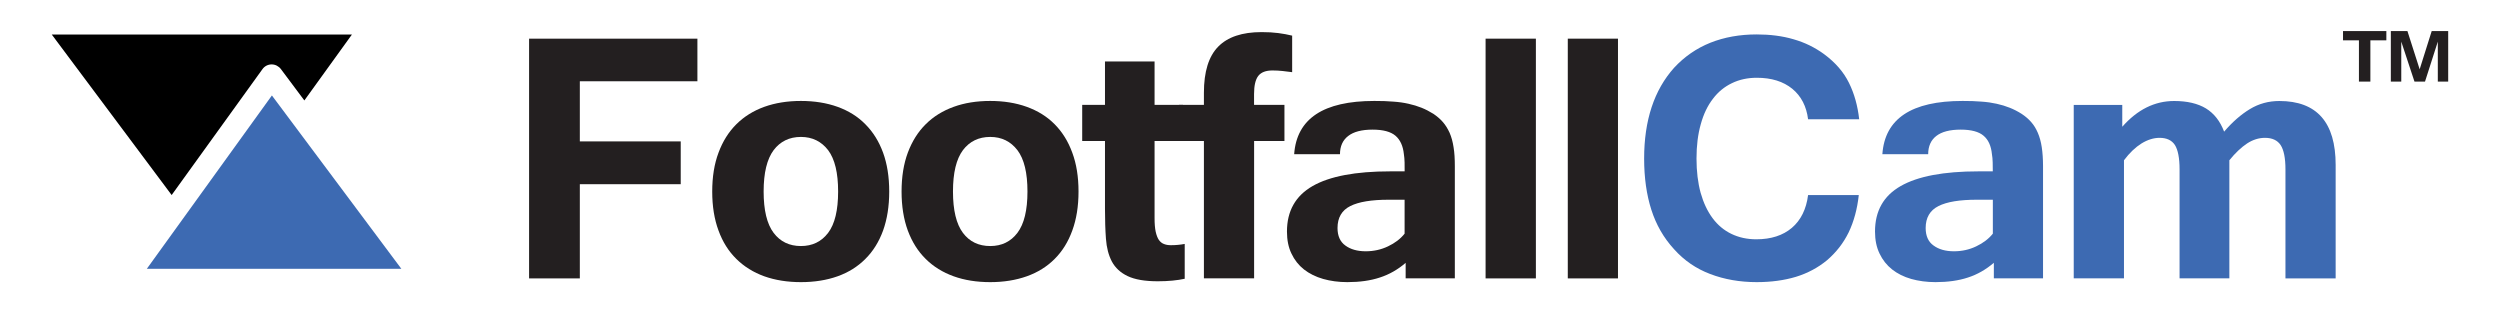
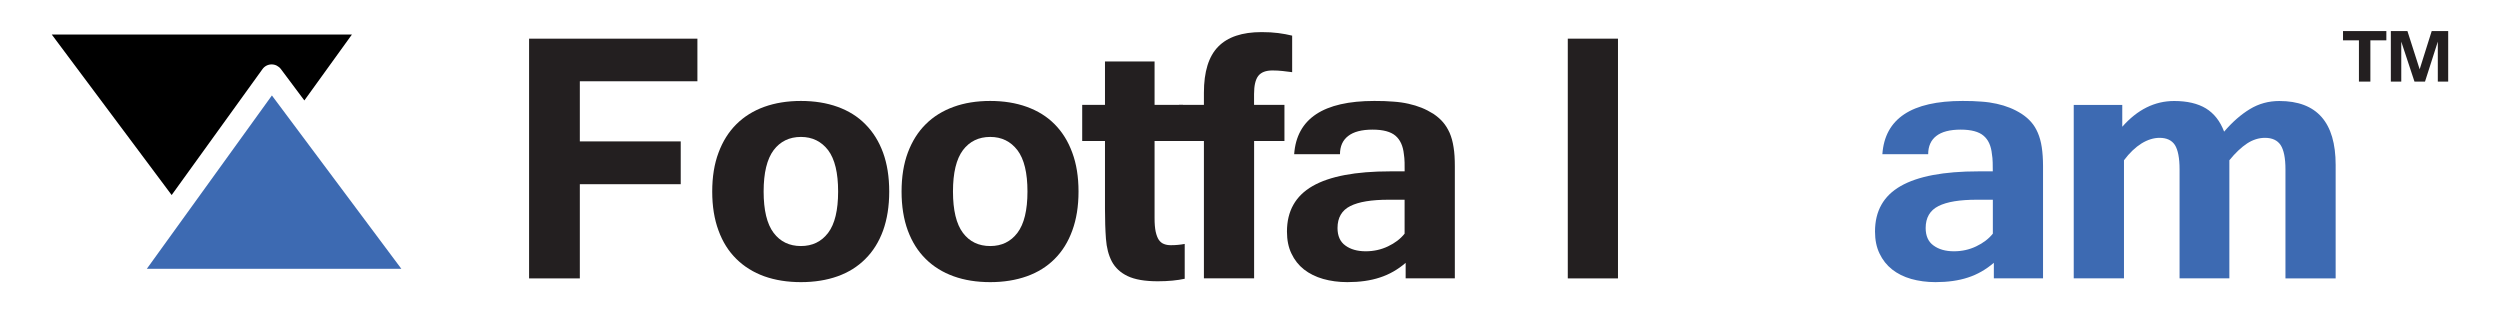
<svg xmlns="http://www.w3.org/2000/svg" version="1.1" id="Layer_1" x="0px" y="0px" viewBox="0 0 496.05 62.14" style="enable-background:new 0 0 496.05 62.14;" xml:space="preserve">
  <style type="text/css">
	.st0{fill:#3D6AB2;}
	.st1{fill:#231F20;}
</style>
  <g>
    <g>
      <path d="M53.89,12.78h0.02c0.71,0,1.39,0.35,1.83,0.93l4.65,6.22l9.44-13.08H10.27L34.06,38.7l18.01-24.97    C52.49,13.13,53.17,12.78,53.89,12.78z" />
      <polygon class="st0" points="53.95,18.94 29.13,53.34 79.64,53.34   " />
    </g>
    <g>
      <g>
        <path class="st1" d="M473.5,8h-3.17v8.19h-2.27V8h-3.16V6.16h8.6V8z" />
      </g>
      <g>
        <path class="st1" d="M485.78,16.19h-2.07V8.26l-2.54,7.93h-2.09l-2.62-7.93v7.93h-2.07V6.16h3.29l2.43,7.59l2.39-7.59h3.27V16.19     z" />
      </g>
    </g>
    <g>
      <g>
        <path class="st1" d="M138.38,16.12h-23.33v11.94h20.02v8.49h-20.02v18.69h-10.07V7.67h33.4V16.12z" />
      </g>
      <g>
        <path class="st1" d="M158.92,20.03c2.68,0,5.11,0.39,7.28,1.17c2.15,0.78,3.99,1.91,5.5,3.45c1.53,1.53,2.7,3.41,3.52,5.64     c0.81,2.23,1.22,4.79,1.22,7.72c0,2.91-0.41,5.48-1.22,7.74c-0.82,2.24-1.99,4.12-3.52,5.63c-1.51,1.52-3.35,2.67-5.5,3.44     c-2.16,0.77-4.59,1.16-7.28,1.16c-2.68,0-5.11-0.39-7.28-1.16c-2.15-0.78-3.99-1.92-5.53-3.44c-1.54-1.51-2.72-3.38-3.54-5.63     c-0.84-2.26-1.25-4.84-1.25-7.74c0-2.92,0.41-5.49,1.25-7.72c0.83-2.24,2.01-4.12,3.54-5.64c1.54-1.53,3.38-2.67,5.53-3.45     C153.81,20.42,156.24,20.03,158.92,20.03z M158.92,48.82c2.27,0,4.07-0.87,5.4-2.62c1.32-1.74,1.98-4.48,1.98-8.2     c0-3.72-0.66-6.44-1.98-8.2c-1.34-1.74-3.14-2.63-5.4-2.63c-2.29,0-4.11,0.89-5.42,2.63c-1.31,1.76-1.98,4.48-1.98,8.2     c0,3.71,0.66,6.45,1.98,8.2C154.82,47.95,156.63,48.82,158.92,48.82z" />
      </g>
      <g>
        <path class="st1" d="M196.48,20.03c2.68,0,5.09,0.39,7.26,1.17c2.15,0.78,4,1.91,5.52,3.45c1.52,1.53,2.69,3.41,3.5,5.64     c0.83,2.23,1.24,4.79,1.24,7.72c0,2.91-0.41,5.48-1.24,7.74c-0.81,2.24-1.98,4.12-3.5,5.63c-1.51,1.52-3.36,2.67-5.52,3.44     c-2.17,0.77-4.58,1.16-7.26,1.16c-2.69,0-5.12-0.39-7.26-1.16c-2.16-0.78-4.01-1.92-5.54-3.44c-1.54-1.51-2.71-3.38-3.55-5.63     c-0.83-2.26-1.24-4.84-1.24-7.74c0-2.92,0.41-5.49,1.24-7.72c0.84-2.24,2.01-4.12,3.55-5.64c1.53-1.53,3.39-2.67,5.54-3.45     C191.36,20.42,193.79,20.03,196.48,20.03z M196.48,48.82c2.27,0,4.07-0.87,5.4-2.62c1.32-1.74,1.99-4.48,1.99-8.2     c0-3.72-0.66-6.44-1.99-8.2c-1.34-1.74-3.13-2.63-5.4-2.63c-2.29,0-4.11,0.89-5.42,2.63c-1.31,1.76-1.97,4.48-1.97,8.2     c0,3.71,0.66,6.45,1.97,8.2C192.37,47.95,194.19,48.82,196.48,48.82z" />
      </g>
      <g>
        <path class="st1" d="M235.08,55.31c-1.47,0.32-3.26,0.5-5.36,0.5c-2.58,0-4.56-0.35-5.98-1.03c-1.41-0.67-2.45-1.64-3.12-2.88     c-0.66-1.25-1.05-2.76-1.18-4.53c-0.13-1.75-0.19-3.73-0.19-5.88V27.98h-4.52v-7.17h4.52v-8.61h9.84v8.61h5.64v7.17h-5.64v15.31     c0,1.08,0.07,1.97,0.22,2.68c0.16,0.71,0.37,1.25,0.64,1.65c0.28,0.38,0.62,0.66,1.02,0.8c0.39,0.16,0.86,0.23,1.35,0.23     c0.94,0,1.85-0.08,2.75-0.25V55.31z" />
      </g>
      <g>
        <path class="st1" d="M248.84,27.98v27.25h-9.96V27.98h-4.95v-7.17h4.95v-2.41c0-4.17,0.94-7.21,2.83-9.14     c1.89-1.93,4.76-2.89,8.62-2.89c1.22,0,2.31,0.06,3.3,0.19c0.98,0.13,1.91,0.3,2.76,0.51v7.25c-0.63-0.09-1.27-0.16-1.88-0.23     c-0.64-0.07-1.3-0.11-2.02-0.11c-1.33,0-2.26,0.36-2.83,1.09c-0.55,0.72-0.83,1.92-0.83,3.58v2.16h6.03v7.17H248.84z" />
      </g>
      <g>
        <path class="st1" d="M278.93,52.14c-1.55,1.33-3.26,2.32-5.13,2.92c-1.86,0.62-4.01,0.92-6.45,0.92c-1.75,0-3.35-0.22-4.8-0.63     c-1.48-0.42-2.74-1.05-3.82-1.89c-1.06-0.84-1.89-1.89-2.48-3.15c-0.6-1.24-0.89-2.69-0.89-4.37c0-4.07,1.7-7.08,5.08-9.02     c3.38-1.94,8.52-2.92,15.41-2.92h2.86c0-0.56,0-1.14-0.01-1.76c-0.02-0.63-0.06-1.18-0.14-1.65c-0.17-1.64-0.73-2.86-1.67-3.66     c-0.94-0.8-2.45-1.21-4.53-1.21c-2.16,0-3.77,0.42-4.85,1.26c-1.08,0.83-1.63,2.04-1.63,3.62h-9.09     c0.5-7.06,5.81-10.57,15.9-10.57c1.39,0,2.63,0.03,3.73,0.13c1.11,0.07,2.14,0.22,3.06,0.43c0.92,0.2,1.78,0.47,2.59,0.79     c0.8,0.32,1.58,0.73,2.37,1.22c0.7,0.48,1.33,1.01,1.85,1.61c0.53,0.6,0.96,1.31,1.34,2.13c0.36,0.83,0.63,1.8,0.79,2.88     c0.18,1.07,0.25,2.33,0.25,3.74v22.26h-9.76V52.14z M278.71,39.63h-3.19c-3.38,0-5.91,0.41-7.6,1.26     c-1.68,0.84-2.53,2.3-2.53,4.35c0,1.57,0.52,2.74,1.56,3.48c1.03,0.76,2.39,1.14,4.04,1.14c1.58,0,3.06-0.33,4.42-0.98     c1.37-0.65,2.48-1.49,3.29-2.52V39.63z" />
      </g>
      <g>
-         <path class="st1" d="M304.75,55.24h-9.98V7.67h9.98V55.24z" />
+         <path class="st1" d="M304.75,55.24h-9.98V7.67V55.24z" />
      </g>
      <g>
        <path class="st1" d="M321.04,55.24h-9.96V7.67h9.96V55.24z" />
      </g>
      <g>
-         <path class="st0" d="M348.57,55.98c-3.36,0-6.42-0.54-9.23-1.61c-2.8-1.06-5.19-2.7-7.17-4.92c-2.07-2.25-3.56-4.86-4.51-7.83     c-0.95-2.97-1.43-6.36-1.43-10.15c0-7.6,1.98-13.6,5.95-18.03c2.05-2.21,4.46-3.87,7.21-4.97c2.77-1.1,5.83-1.64,9.19-1.64     c2.64,0,5.09,0.31,7.29,0.96c2.22,0.63,4.24,1.62,6.06,2.95c2.25,1.66,3.89,3.56,4.94,5.7c1.06,2.14,1.73,4.54,2.03,7.23h-10.14     c-0.32-2.57-1.36-4.59-3.13-6.05c-1.78-1.45-4.12-2.19-7.05-2.19c-1.8,0-3.45,0.35-4.93,1.07c-1.47,0.7-2.75,1.74-3.77,3.1     c-1.05,1.35-1.86,3.03-2.41,5.03c-0.57,2.01-0.85,4.28-0.85,6.83c0,2.55,0.28,4.82,0.82,6.8c0.56,1.98,1.35,3.66,2.38,5.04     c1.02,1.37,2.27,2.41,3.73,3.11c1.47,0.71,3.12,1.07,4.93,1.07c2.93,0,5.28-0.76,7.06-2.27c1.77-1.51,2.86-3.68,3.22-6.51h10.06     c-0.3,2.77-0.97,5.23-2,7.39c-1.05,2.15-2.49,3.99-4.31,5.55c-1.82,1.5-3.89,2.59-6.18,3.29     C354.03,55.62,351.45,55.98,348.57,55.98z" />
-       </g>
+         </g>
      <g>
        <path class="st0" d="M395.62,52.14c-1.55,1.33-3.26,2.32-5.12,2.92c-1.87,0.62-4.02,0.92-6.46,0.92c-1.73,0-3.35-0.22-4.81-0.63     c-1.48-0.42-2.73-1.05-3.8-1.89c-1.06-0.84-1.89-1.89-2.49-3.15c-0.6-1.24-0.9-2.69-0.9-4.37c0-4.07,1.69-7.08,5.09-9.02     c3.39-1.94,8.52-2.92,15.43-2.92h2.85c0-0.56-0.01-1.14-0.02-1.76c-0.01-0.63-0.07-1.18-0.15-1.65     c-0.16-1.64-0.71-2.86-1.66-3.66c-0.93-0.8-2.45-1.21-4.53-1.21c-2.16,0-3.77,0.42-4.85,1.26c-1.07,0.83-1.61,2.04-1.61,3.62     h-9.09c0.49-7.06,5.79-10.57,15.91-10.57c1.39,0,2.62,0.03,3.73,0.13c1.09,0.07,2.11,0.22,3.05,0.43     c0.92,0.2,1.79,0.47,2.59,0.79c0.81,0.32,1.6,0.73,2.37,1.22c0.72,0.48,1.35,1.01,1.87,1.61c0.53,0.6,0.97,1.31,1.32,2.13     c0.36,0.83,0.63,1.8,0.79,2.88c0.16,1.07,0.25,2.33,0.25,3.74v22.26h-9.76V52.14z M395.42,39.63h-3.19     c-3.39,0-5.92,0.41-7.6,1.26c-1.68,0.84-2.54,2.3-2.54,4.35c0,1.57,0.52,2.74,1.57,3.48c1.04,0.76,2.38,1.14,4.05,1.14     c1.57,0,3.06-0.33,4.41-0.98c1.37-0.65,2.48-1.49,3.3-2.52V39.63z" />
      </g>
      <g>
        <path class="st0" d="M463.44,55.24h-9.96V33.6c0-2.25-0.33-3.85-0.96-4.82c-0.64-0.95-1.68-1.43-3.1-1.43     c-1.24,0-2.42,0.38-3.56,1.12c-1.14,0.76-2.32,1.86-3.51,3.33v23.43h-9.88V33.6c0-2.25-0.32-3.85-0.92-4.82     c-0.62-0.95-1.64-1.43-3.05-1.43c-1.18,0-2.39,0.38-3.59,1.12c-1.21,0.76-2.37,1.86-3.47,3.33v23.43h-9.97V20.82h9.63v4.33     c3-3.4,6.42-5.11,10.3-5.11c2.58,0,4.67,0.49,6.3,1.47c1.61,0.99,2.82,2.52,3.61,4.61c1.64-1.92,3.35-3.41,5.12-4.48     c1.76-1.07,3.72-1.6,5.83-1.6c7.45,0,11.18,4.24,11.18,12.69V55.24z" />
      </g>
    </g>
  </g>
</svg>